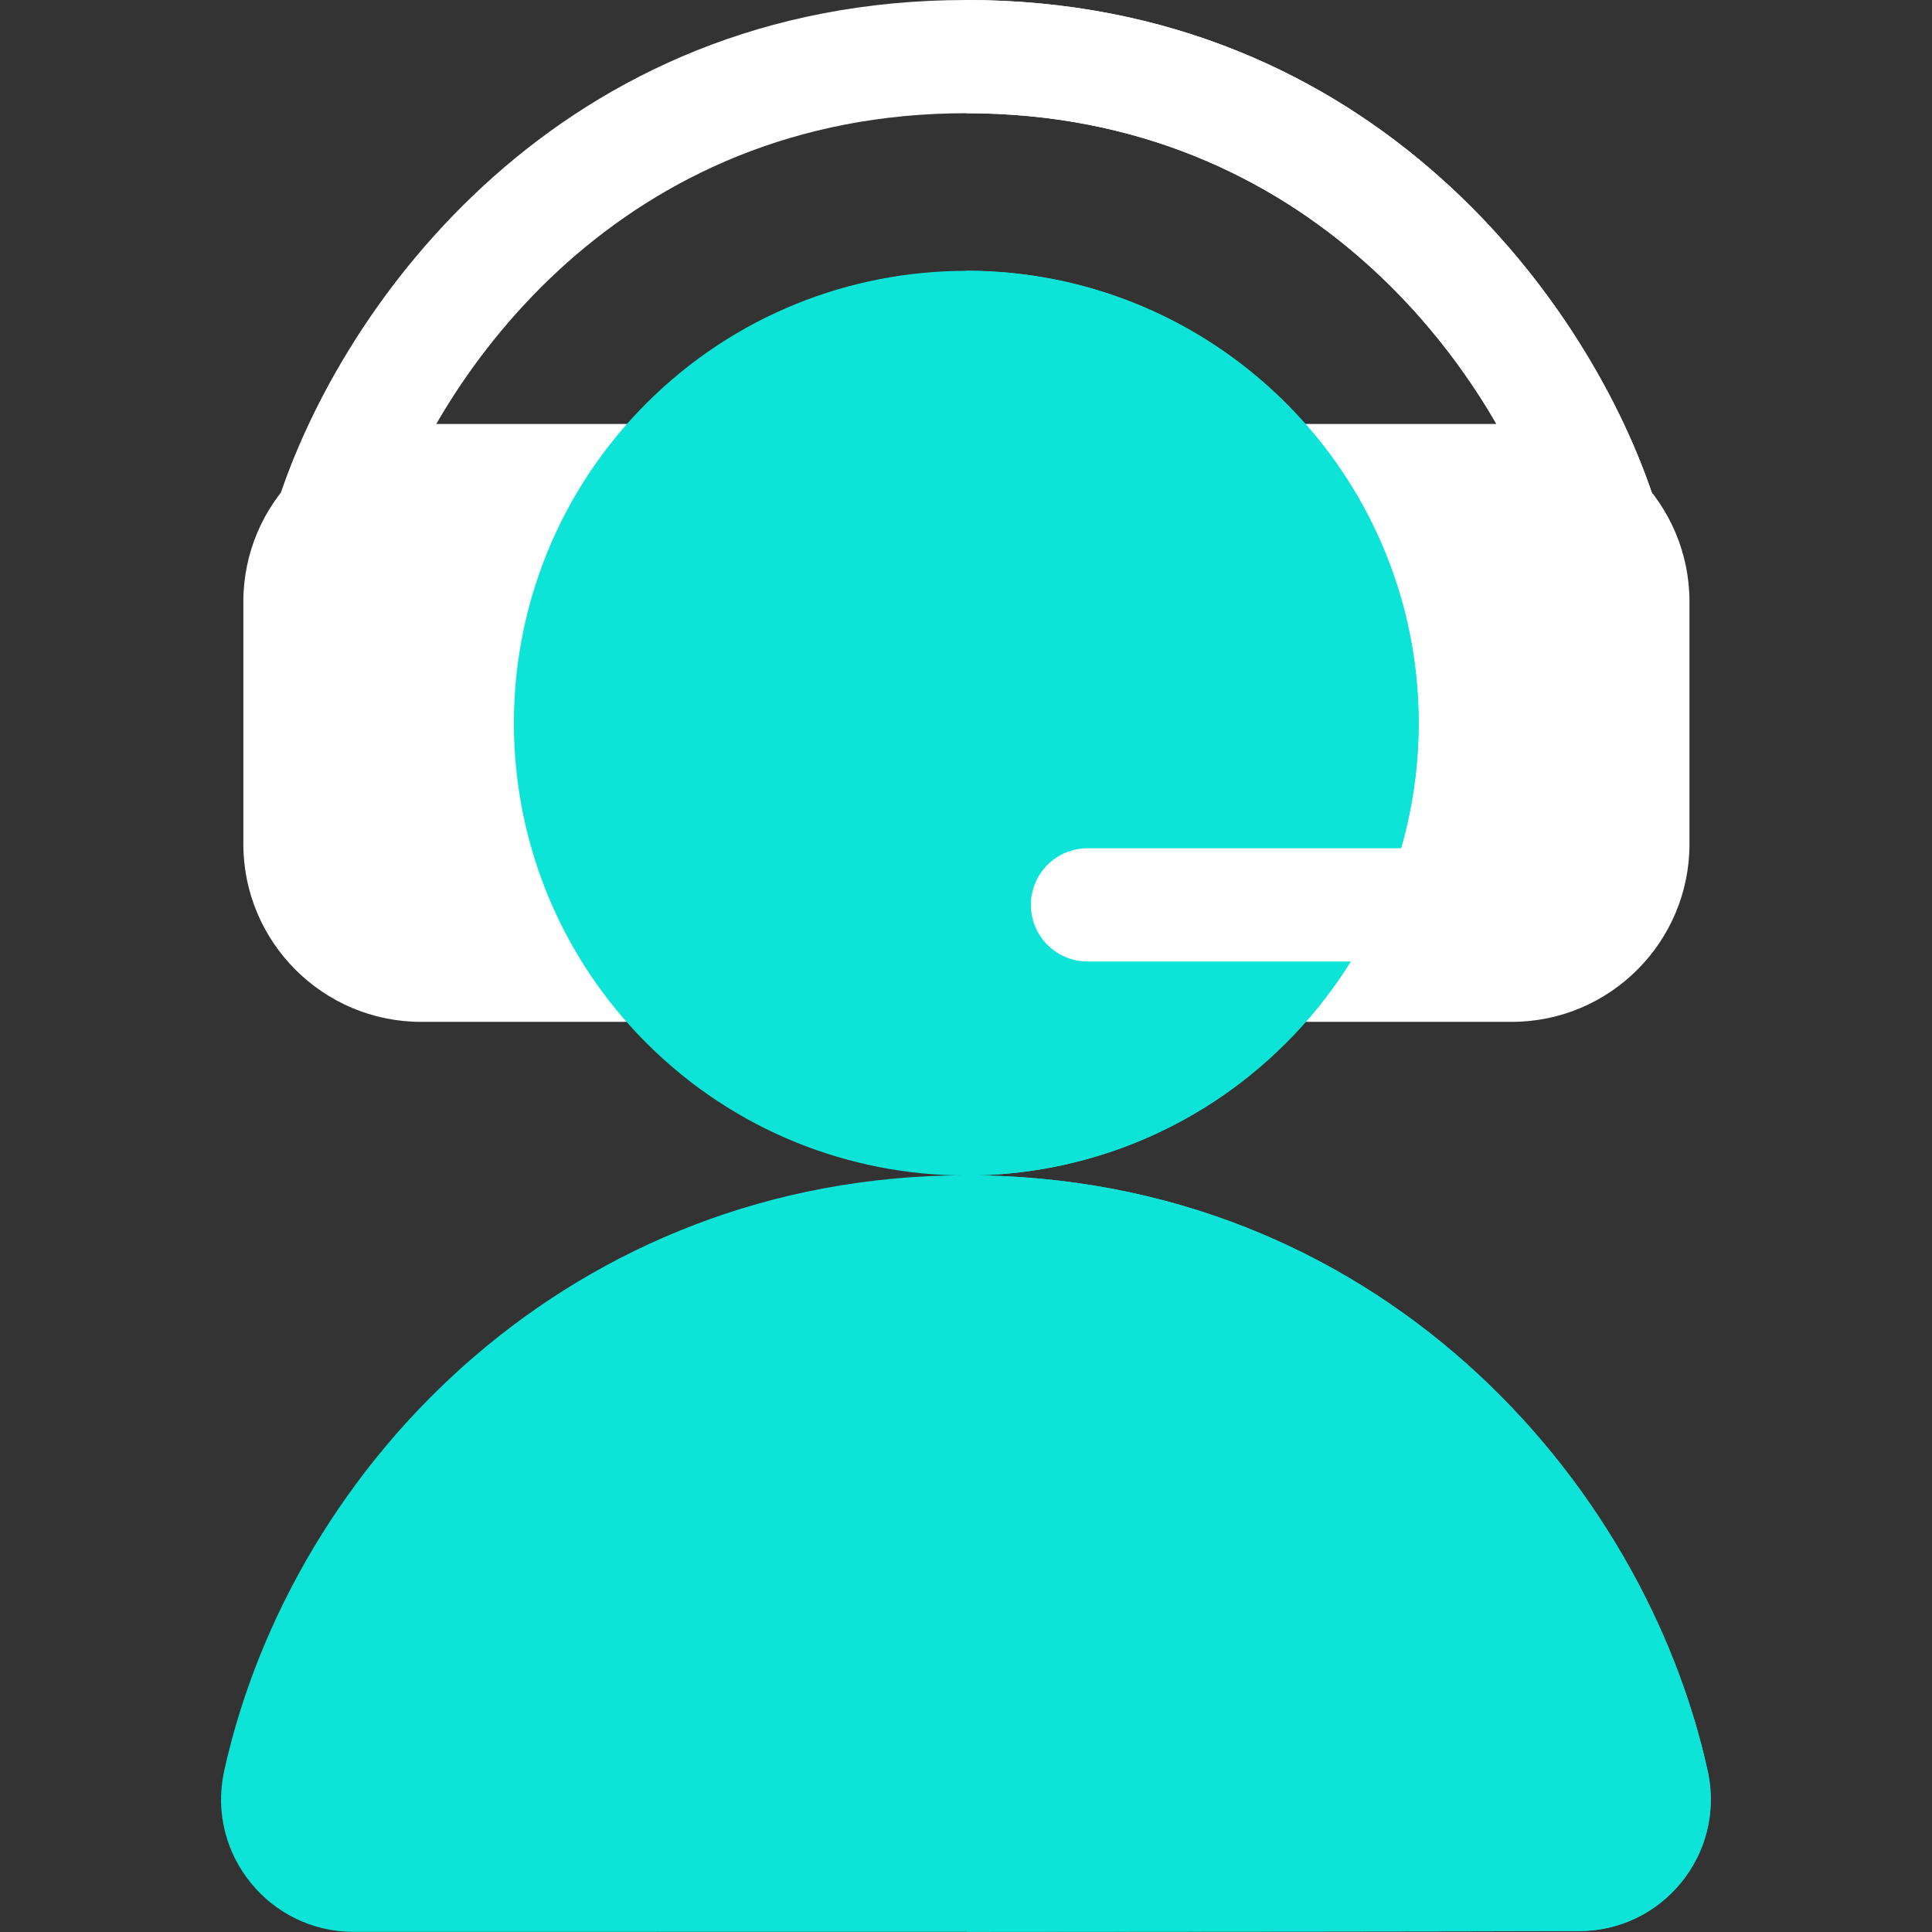
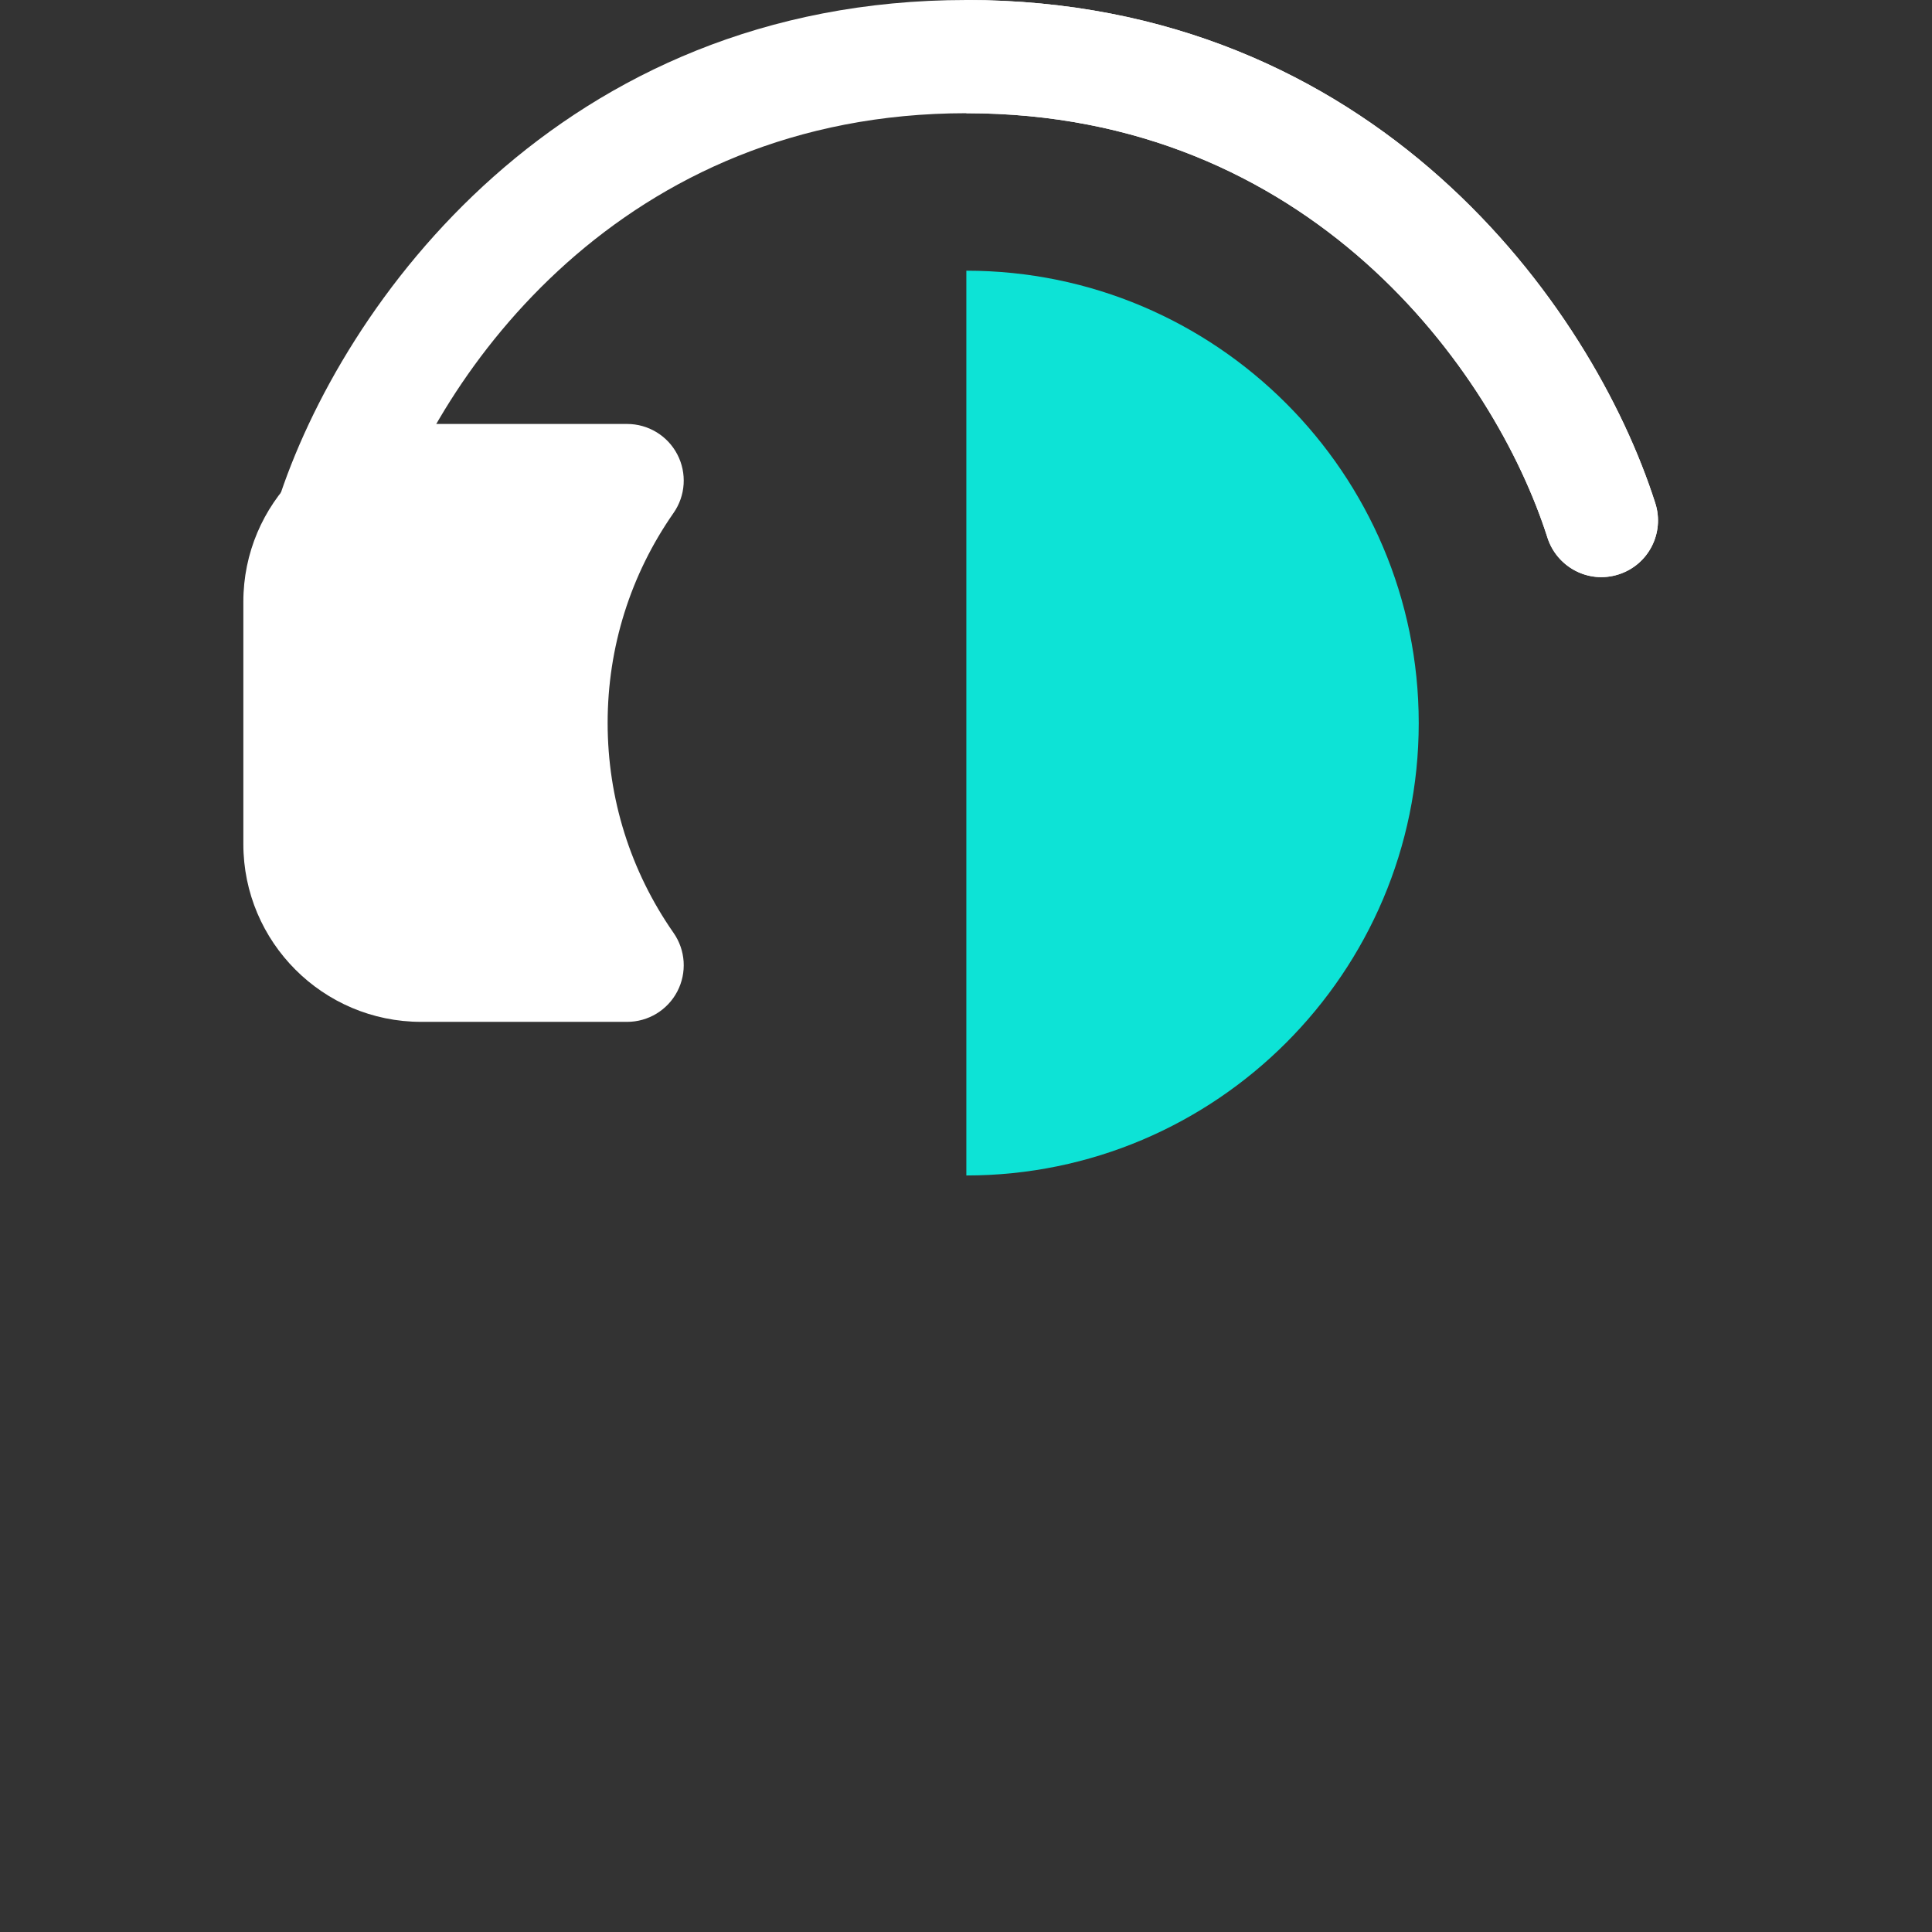
<svg xmlns="http://www.w3.org/2000/svg" width="45" height="45" viewBox="0 0 45 45" fill="none">
  <rect x="0" y="0" width="45" height="45" fill="#333333" stroke="none" />
  <path d="M36.044 12.524C34.797 8.617 30.5 2.637 22.509 2.637C14.494 2.637 10.212 8.644 8.973 12.524C8.752 13.218 8.01 13.6 7.316 13.379C6.623 13.158 6.24 12.416 6.461 11.722C7.953 7.051 13.062 0 22.509 0C32.008 0 37.084 7.113 38.556 11.722C38.777 12.416 38.395 13.158 37.701 13.379C36.984 13.608 36.258 13.195 36.044 12.524Z" fill="white" />
  <path d="M36.043 12.524C34.796 8.617 30.499 2.637 22.508 2.637V0C32.007 0 37.084 7.113 38.555 11.722C38.776 12.416 38.394 13.158 37.7 13.379C36.984 13.608 36.258 13.195 36.043 12.524Z" fill="white" />
  <path d="M14.607 23.801H9.809C7.525 23.801 5.668 21.943 5.668 19.66V14.016C5.668 11.732 7.525 9.875 9.809 9.875H14.607C15.098 9.875 15.549 10.148 15.776 10.584C16.003 11.019 15.97 11.545 15.688 11.948C14.684 13.387 14.153 15.078 14.153 16.838C14.153 18.597 14.684 20.288 15.688 21.728C15.97 22.131 16.003 22.657 15.776 23.092C15.549 23.528 15.098 23.801 14.607 23.801Z" fill="white" />
-   <path d="M35.211 23.801H30.412C29.921 23.801 29.47 23.528 29.243 23.092C29.016 22.657 29.05 22.131 29.331 21.728C30.335 20.288 30.866 18.597 30.866 16.838C30.866 15.078 30.335 13.387 29.331 11.948C29.05 11.545 29.016 11.019 29.243 10.584C29.47 10.148 29.921 9.875 30.412 9.875H35.211C37.494 9.875 39.351 11.732 39.351 14.016V19.66C39.351 21.943 37.494 23.801 35.211 23.801Z" fill="white" />
-   <path d="M29.954 24.293C34.069 20.179 34.069 13.508 29.954 9.394C25.84 5.28 19.169 5.28 15.055 9.394C10.941 13.508 10.941 20.179 15.055 24.293C19.169 28.408 25.84 28.408 29.954 24.293Z" fill="#0DE3D6" />
  <path d="M22.508 6.305C28.318 6.305 33.045 11.031 33.045 16.842C33.045 22.652 28.318 27.379 22.508 27.379V6.305Z" fill="#0DE3D6" />
-   <path d="M8.238 44.997C6.283 44.997 4.816 43.201 5.214 41.282C5.215 41.276 5.216 41.271 5.217 41.266C6.817 34.022 13.377 27.375 22.508 27.375C32.021 27.375 38.285 34.422 39.781 41.273C39.782 41.278 39.783 41.282 39.784 41.286C40.178 43.192 38.724 44.978 36.778 44.978C30.806 44.997 14.411 44.997 8.238 44.997Z" fill="#0DE3D6" />
-   <path d="M32.635 22.395H25.33C24.602 22.395 24.012 21.804 24.012 21.076C24.012 20.348 24.602 19.758 25.33 19.758H32.635C33.363 19.758 33.953 20.348 33.953 21.076C33.953 21.804 33.363 22.395 32.635 22.395Z" fill="white" />
-   <path d="M39.78 41.273C38.284 34.422 32.02 27.375 22.508 27.375V44.995C28.15 44.992 33.778 44.988 36.776 44.978C38.722 44.978 40.177 43.192 39.783 41.286C39.782 41.282 39.781 41.278 39.78 41.273Z" fill="#0DE3D6" />
</svg>